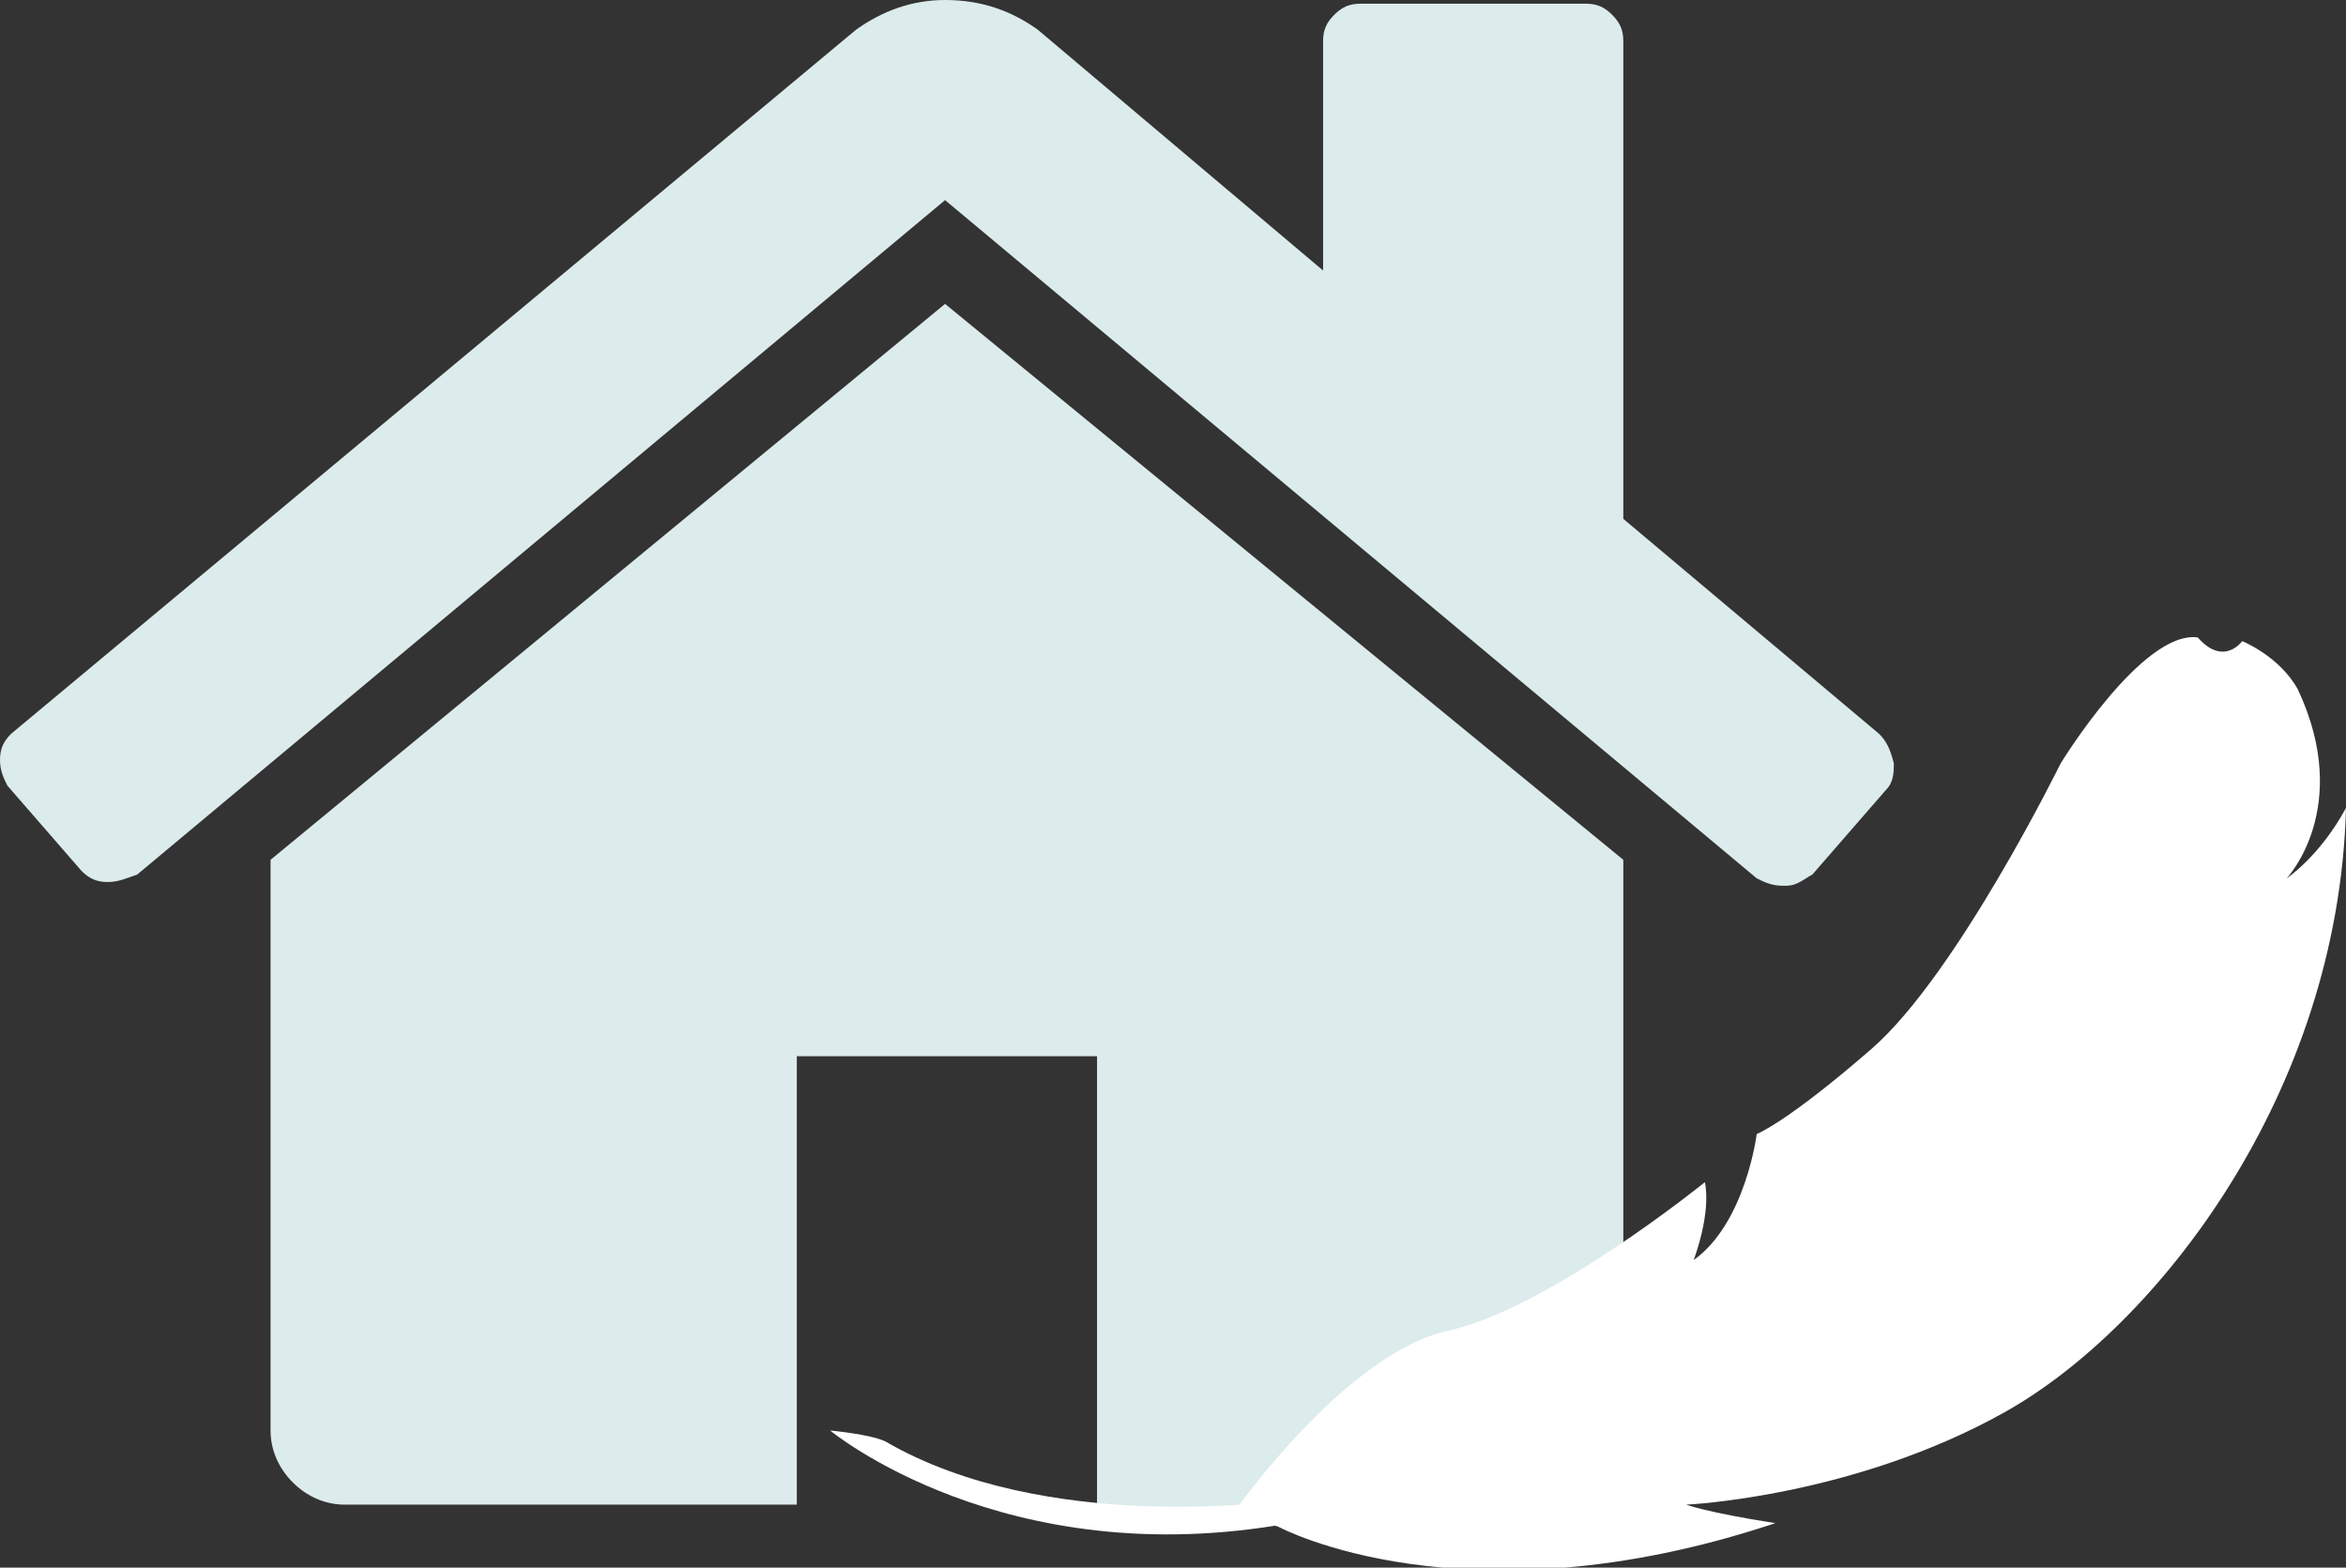
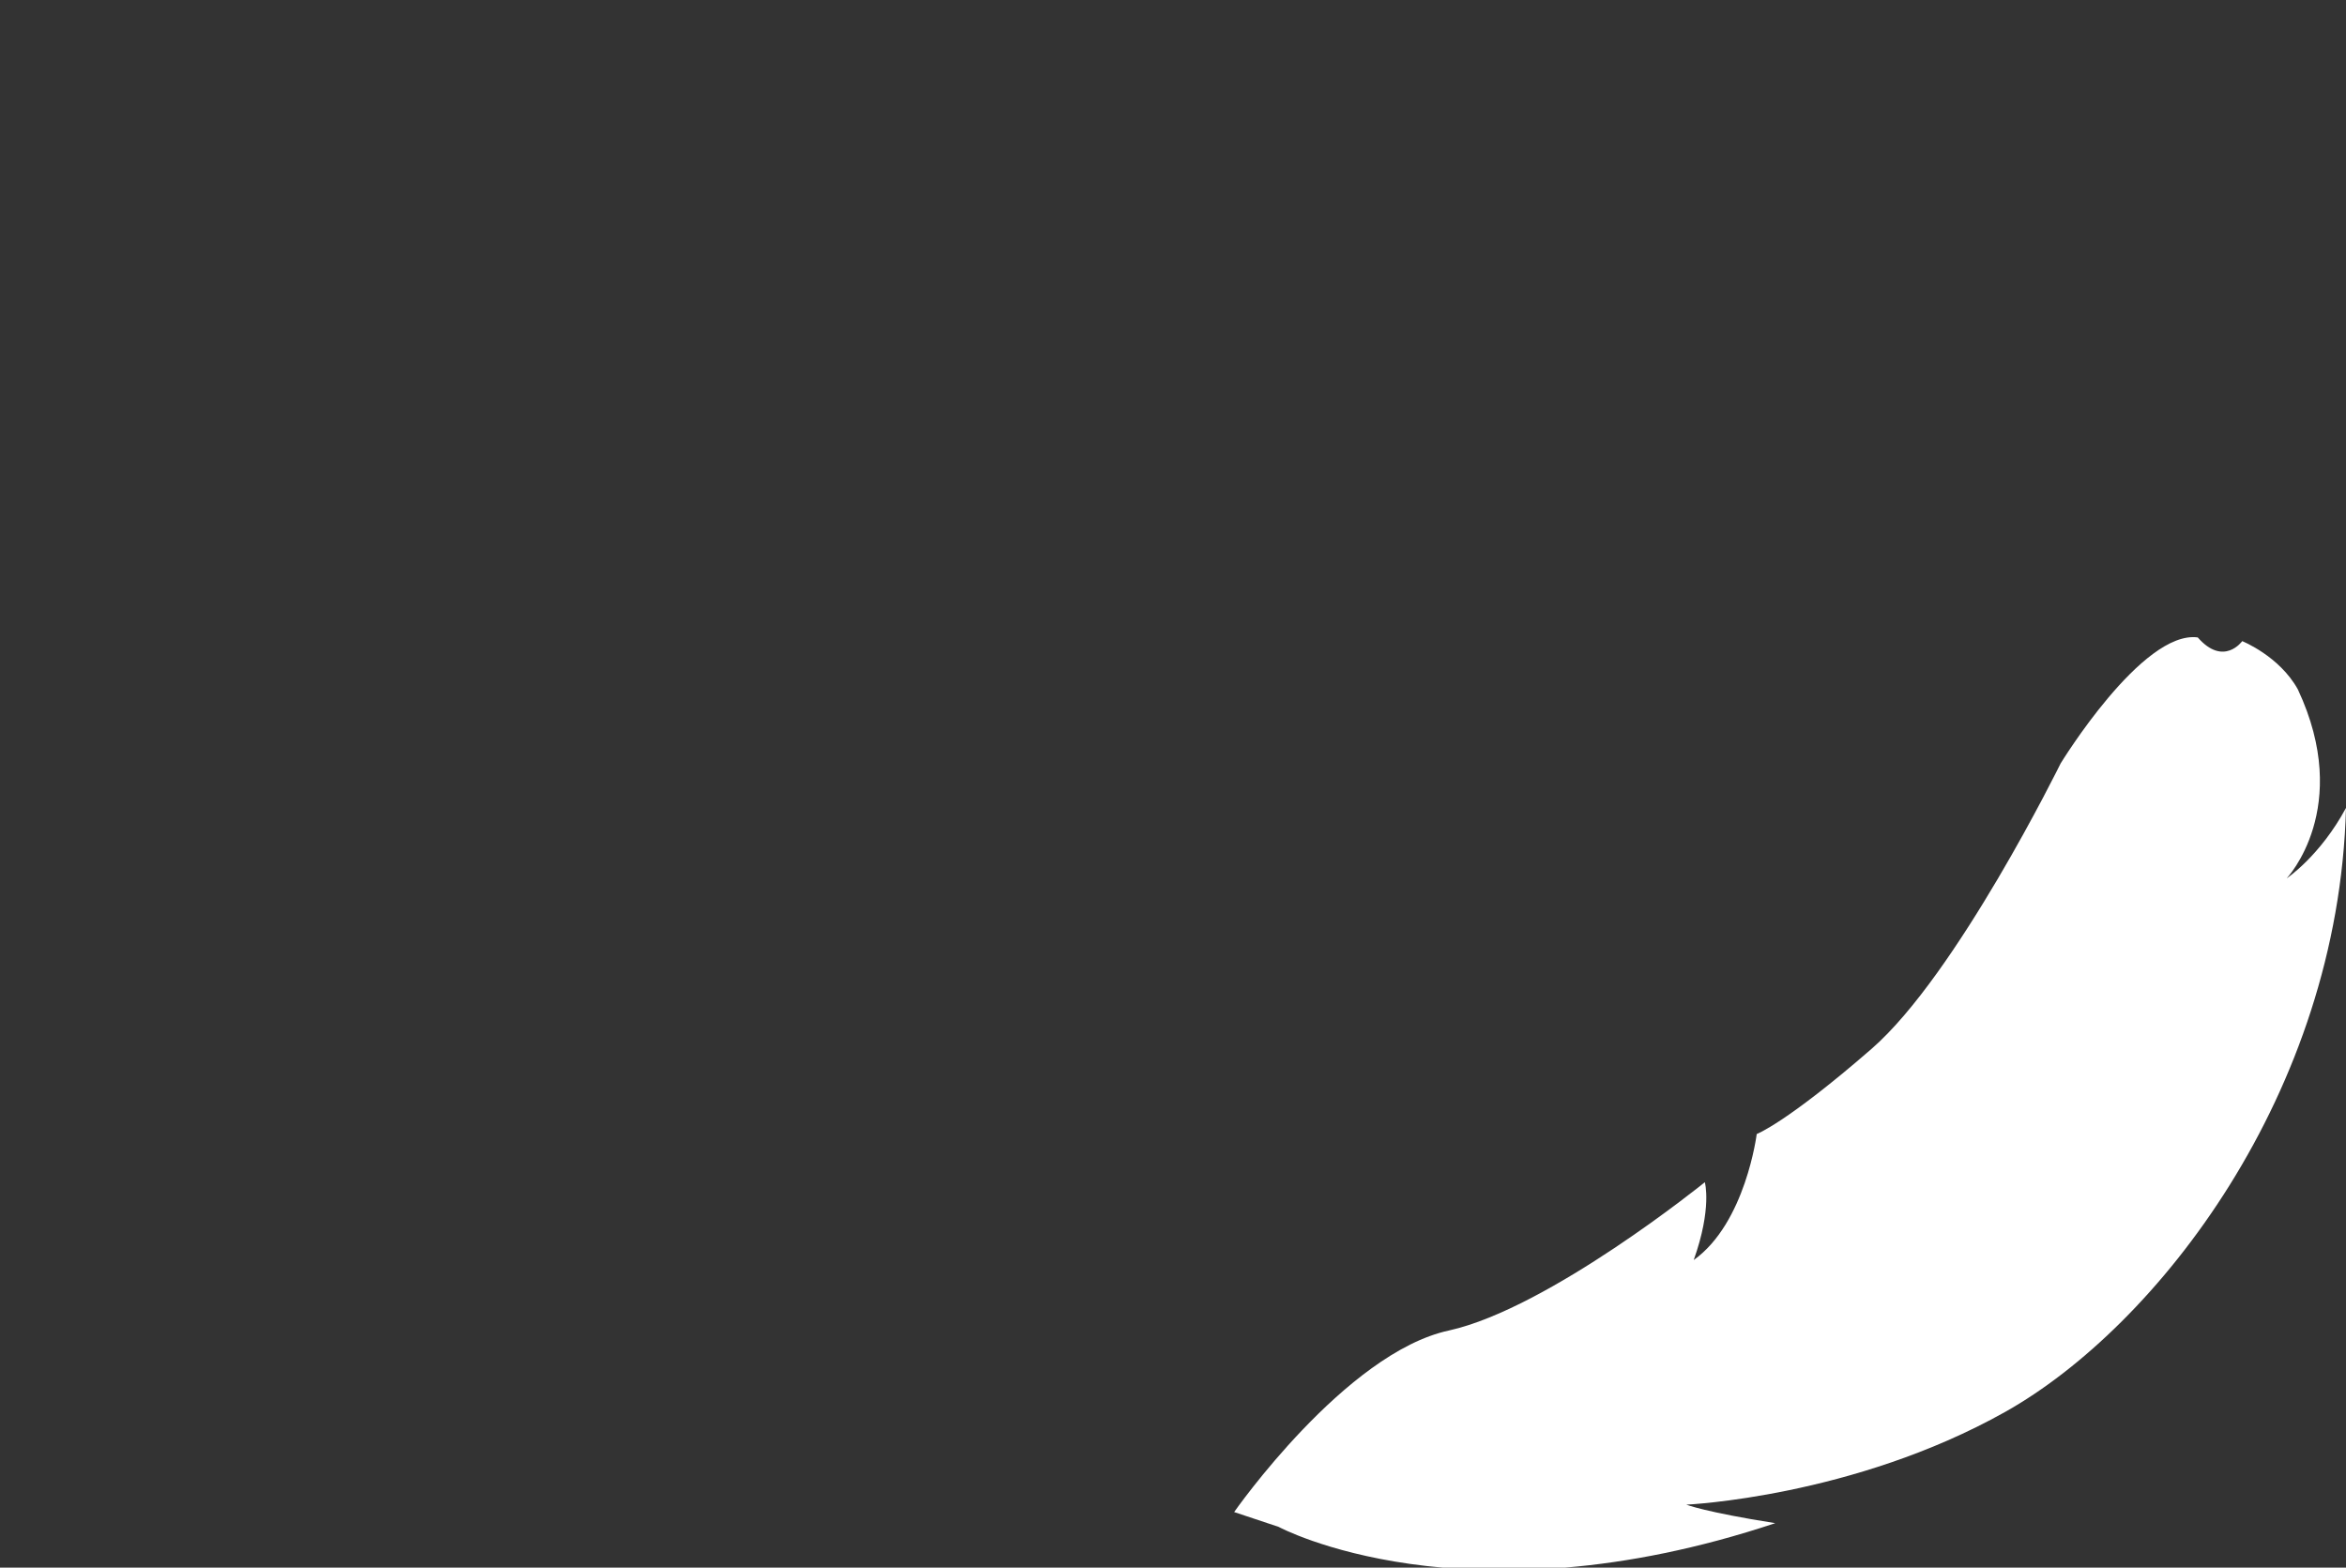
<svg xmlns="http://www.w3.org/2000/svg" version="1.1" id="Calque_1" x="0px" y="0px" viewBox="0 0 63.3 42.3" style="enable-background:new 0 0 63.3 42.3;" xml:space="preserve">
  <rect x="0" y="0" width="63.3" height="42.3" fill="#333333" stroke="none" />
  <style type="text/css">
	.st0{fill:#DCEBEB;}
	.st1{fill:#FFFFFF;}
</style>
  <g>
    <g>
-       <path class="st0" d="M25.5,8.2l-18.2,15c0,0,0,0.1,0,0.1c0,0,0,0.1,0,0.1v15.2c0,0.5,0.2,1,0.6,1.4c0.4,0.4,0.9,0.6,1.4,0.6h12.2    V28.5h8.1v12.2h12.2c0.5,0,1-0.2,1.4-0.6c0.4-0.4,0.6-0.9,0.6-1.4V23.4c0-0.1,0-0.1,0-0.2L25.5,8.2z" />
-       <path class="st0" d="M50.7,19.8L43.8,14V1.1c0-0.3-0.1-0.5-0.3-0.7c-0.2-0.2-0.4-0.3-0.7-0.3h-6.1c-0.3,0-0.5,0.1-0.7,0.3    c-0.2,0.2-0.3,0.4-0.3,0.7v6.2l-7.7-6.5C27.3,0.3,26.5,0,25.5,0c-0.9,0-1.7,0.3-2.4,0.8l-22.8,19C0.1,20,0,20.2,0,20.5    c0,0.3,0.1,0.5,0.2,0.7l2,2.3c0.2,0.2,0.4,0.3,0.7,0.3c0.3,0,0.5-0.1,0.8-0.2L25.5,5.4l21.9,18.3c0.2,0.1,0.4,0.2,0.7,0.2h0.1    c0.3,0,0.5-0.2,0.7-0.3l2-2.3c0.2-0.2,0.2-0.5,0.2-0.7C51,20.2,50.9,20,50.7,19.8z" />
-     </g>
+       </g>
  </g>
  <g>
    <g>
      <g>
-         <path class="st1" d="M22.4,38.6c0,0,4.7,3.9,12.4,2.5c-0.1-0.4-0.3-0.6-0.3-0.6s-6.3,0.9-10.6-1.6C23.5,38.7,22.4,38.6,22.4,38.6     z" />
        <path class="st1" d="M34.5,41.2c0,0,5,2.7,13.4-0.1c-1.9-0.3-2.4-0.5-2.4-0.5s4.5-0.2,8.6-2.5c4.1-2.3,9-8.6,9.2-16.3     c-0.7,1.3-1.6,1.9-1.6,1.9s1.8-1.9,0.3-5.1c-0.5-0.9-1.5-1.3-1.5-1.3s-0.5,0.7-1.2-0.1c-1.5-0.2-3.7,3.4-3.7,3.4     s-2.8,5.7-5.1,7.7c-2.3,2-3.1,2.3-3.1,2.3S47.1,33,45.7,34c0.5-1.4,0.3-2.1,0.3-2.1s-4.2,3.4-6.9,4c-2.8,0.6-5.8,4.9-5.8,4.9     L34.5,41.2z" />
      </g>
-       <path class="st1" d="M59.2,20.6c0,0-3.4,16.1-21.6,19.3C58.4,37.4,59.2,20.6,59.2,20.6z" />
    </g>
  </g>
</svg>